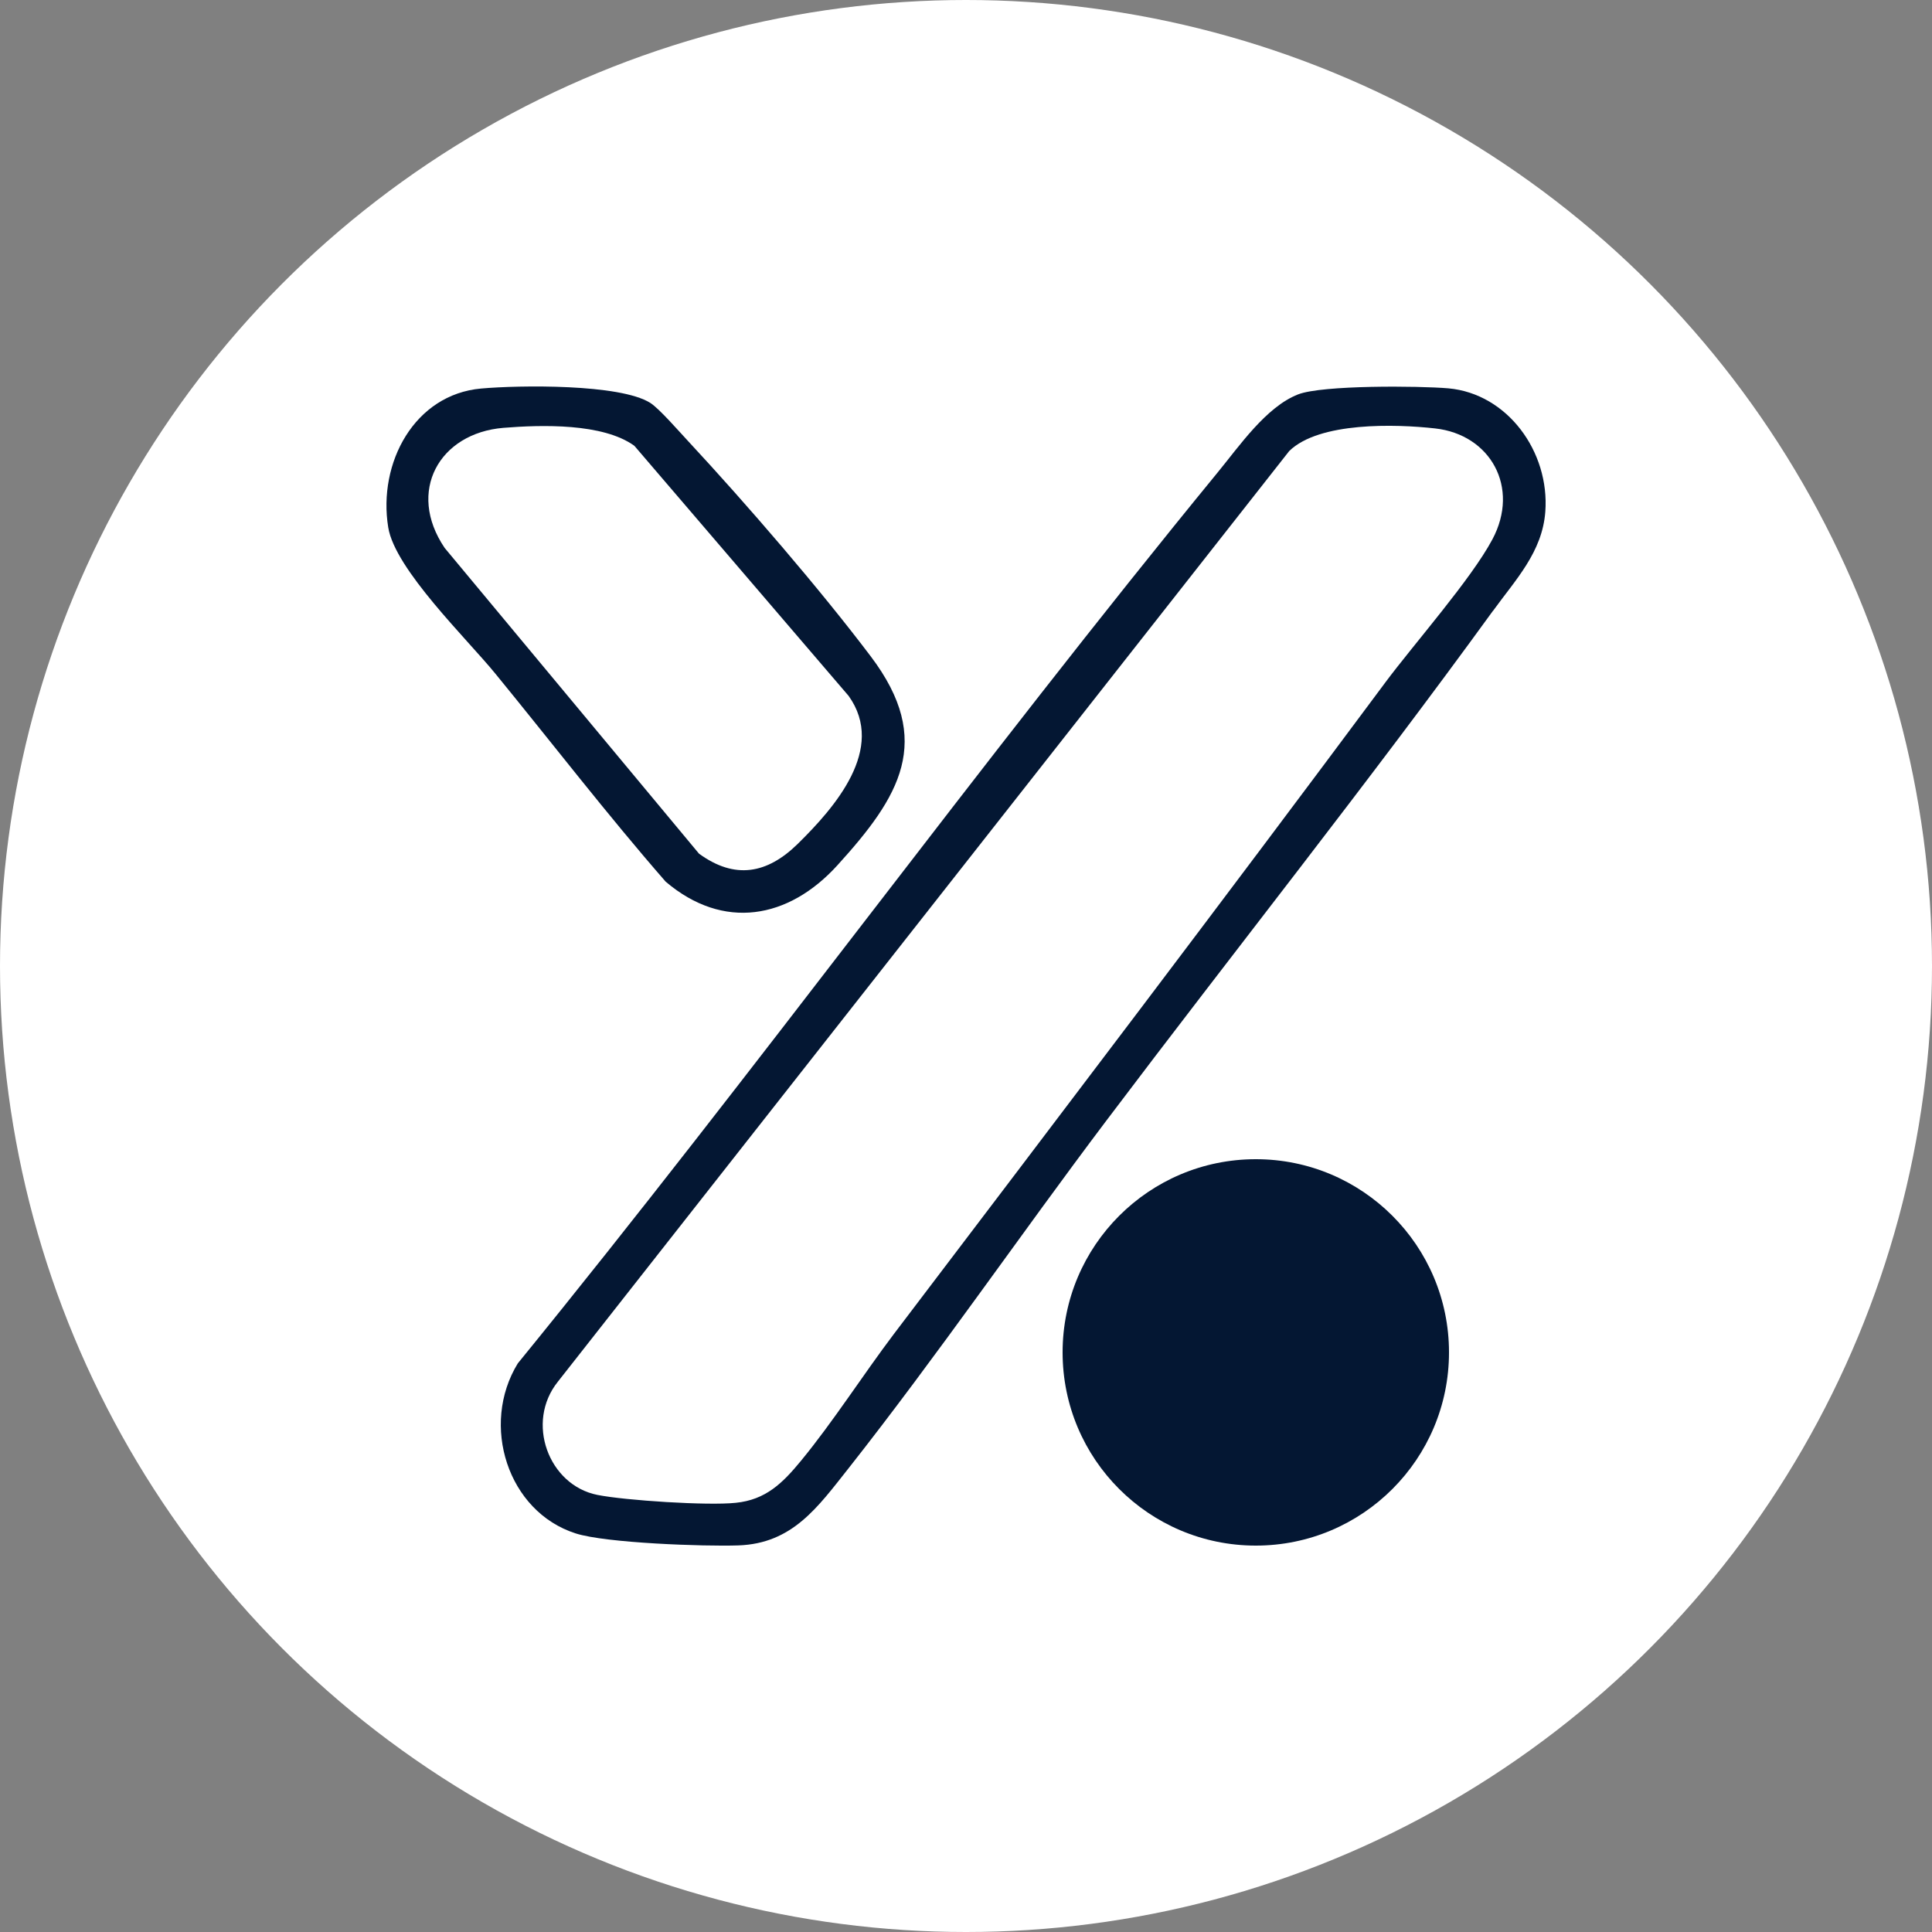
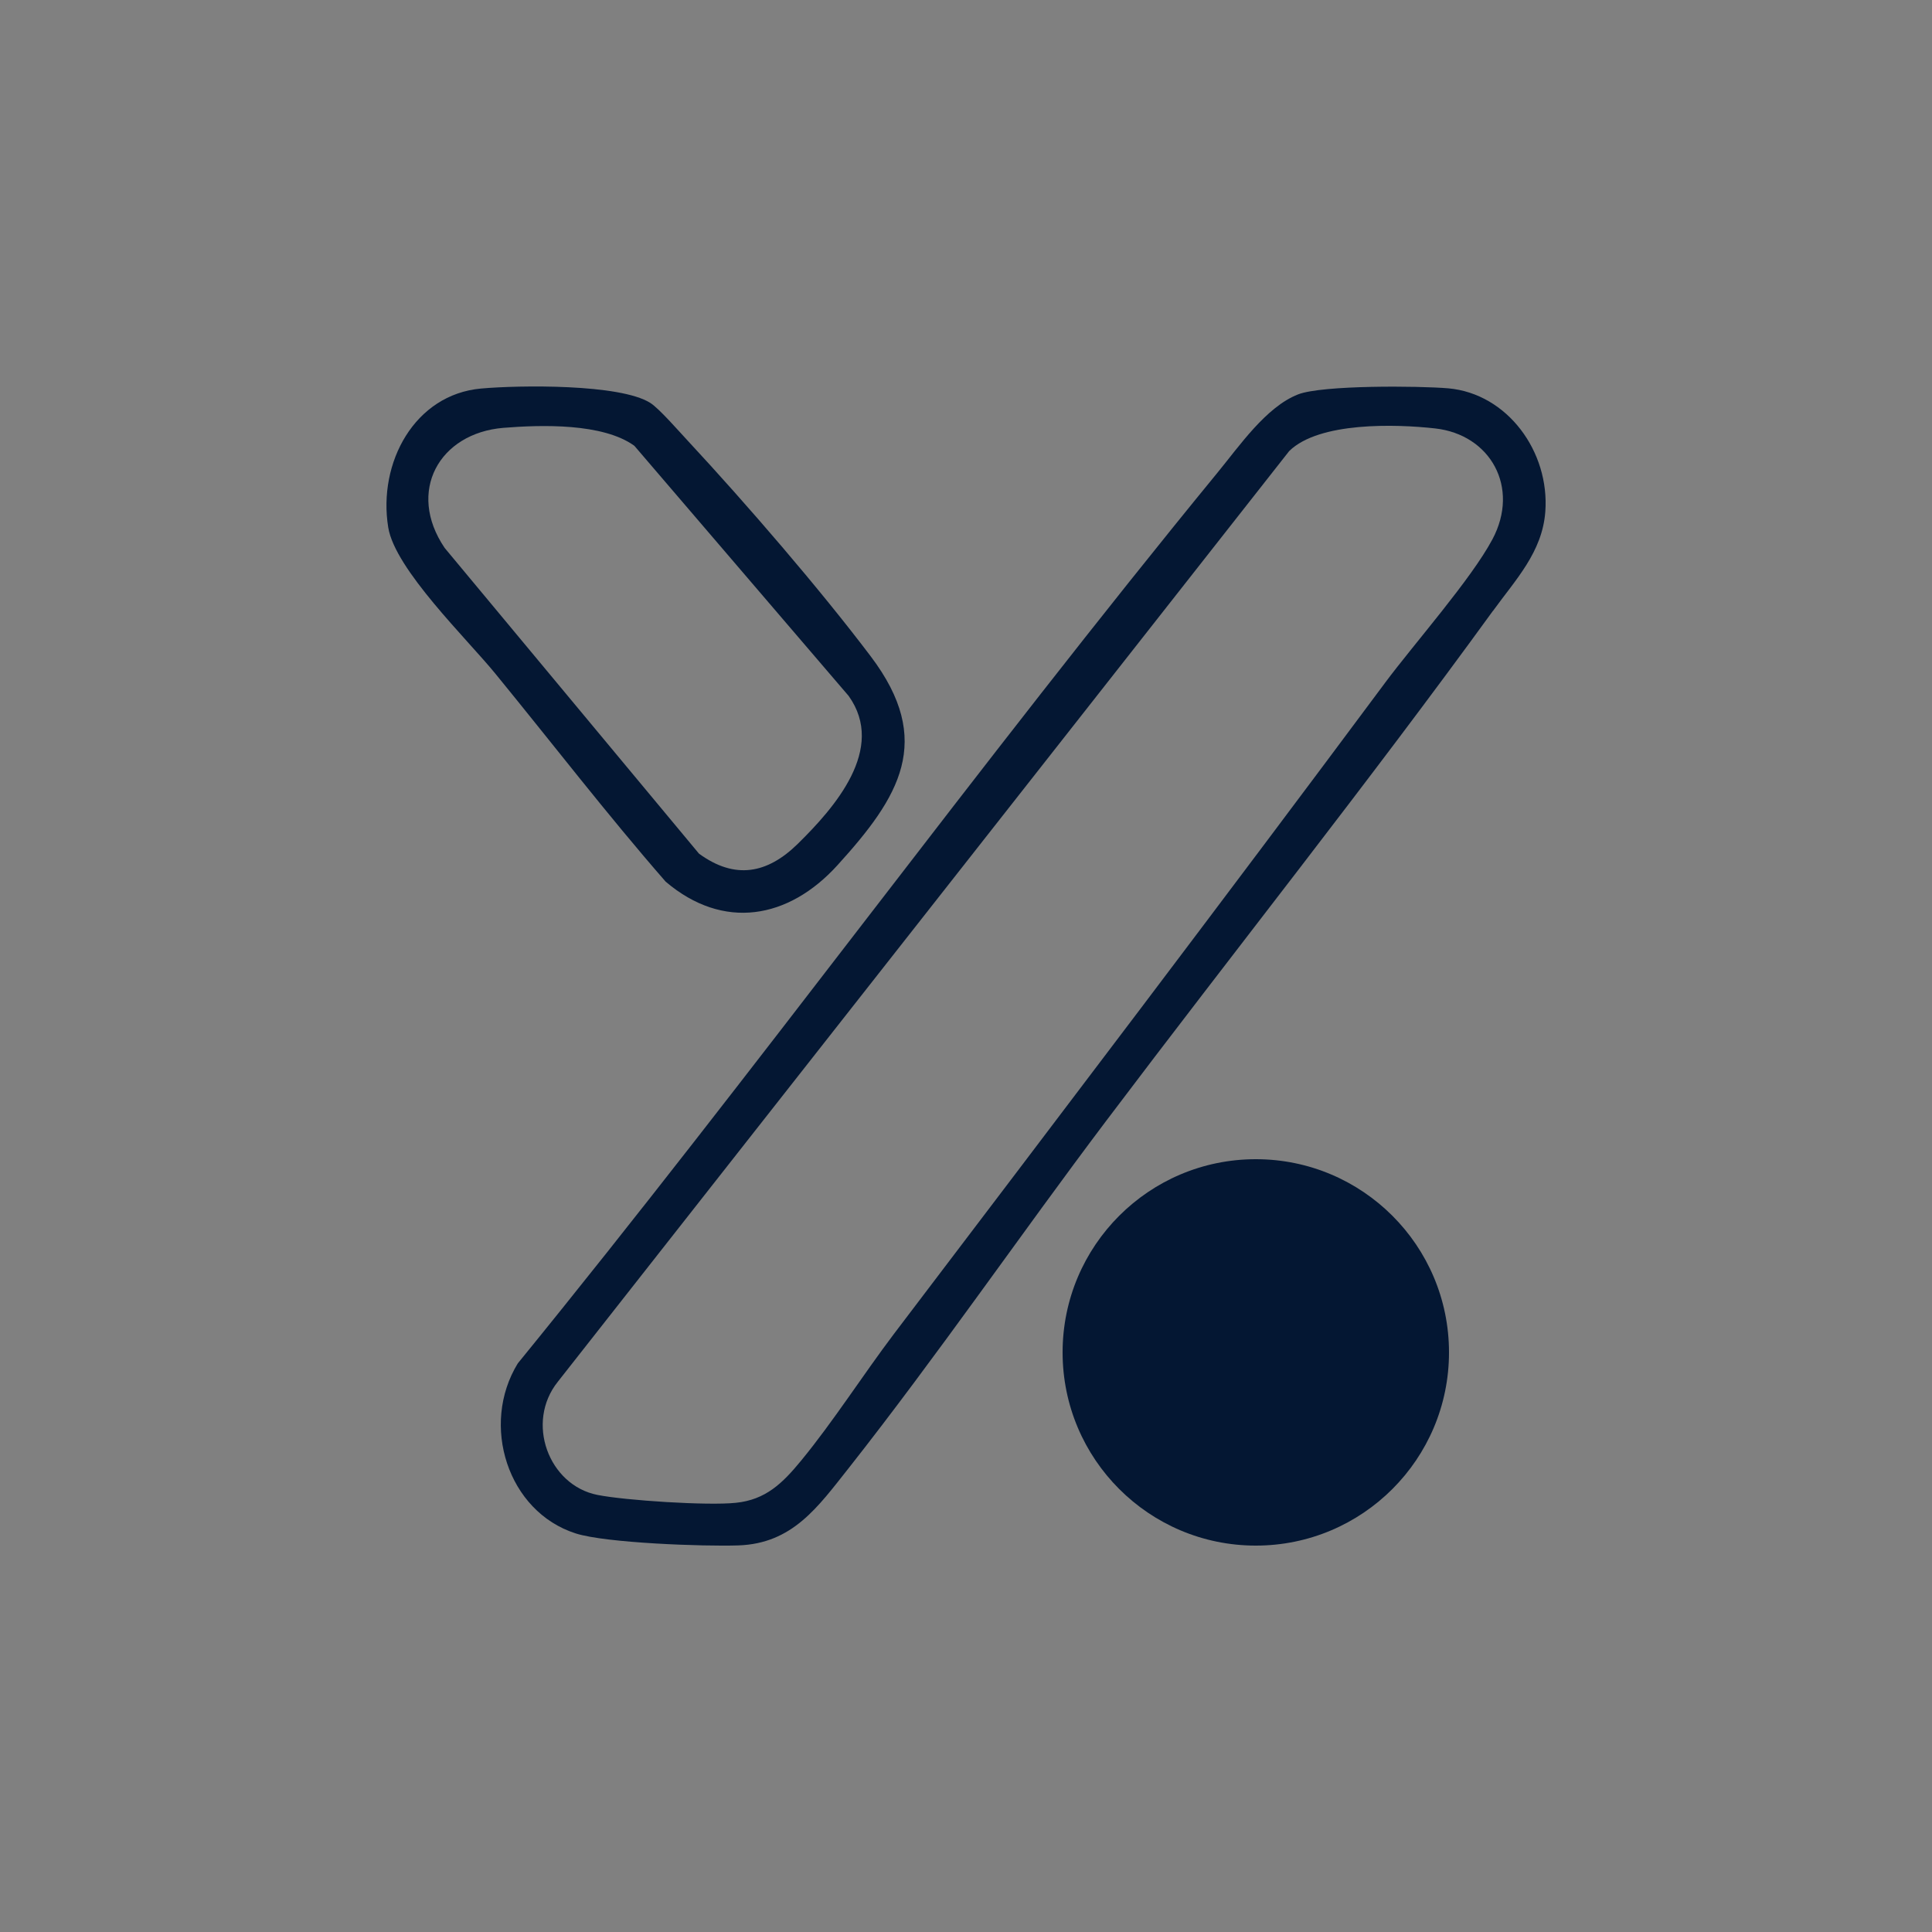
<svg xmlns="http://www.w3.org/2000/svg" width="20" height="20" viewBox="0 0 20 20" fill="none">
  <rect x="0" y="0" width="20" height="20" fill="#808080" stroke="none" />
-   <circle cx="10" cy="10" r="10" fill="white" />
  <path d="M15.456 6.322C14.16 8.108 12.782 9.839 11.452 11.602C10.558 12.787 9.705 14.031 8.784 15.2C8.466 15.601 8.204 15.979 7.643 15.998C7.288 16.01 6.273 15.974 5.96 15.874C5.255 15.649 4.97 14.75 5.36 14.114C7.829 11.083 10.131 7.91 12.605 4.891C12.83 4.617 13.107 4.212 13.437 4.083C13.687 3.985 14.69 3.994 14.993 4.02C15.606 4.075 16.043 4.677 15.997 5.297C15.966 5.716 15.688 6.002 15.457 6.322H15.456ZM14.336 7.071C14.643 6.659 15.228 5.998 15.449 5.584C15.737 5.045 15.428 4.498 14.856 4.435C14.446 4.389 13.656 4.366 13.346 4.669L5.776 14.302C5.436 14.724 5.679 15.374 6.183 15.475C6.473 15.533 7.328 15.588 7.617 15.557C7.926 15.526 8.101 15.354 8.291 15.123C8.623 14.72 8.934 14.232 9.253 13.81C10.954 11.569 12.657 9.329 14.337 7.07L14.336 7.071Z" fill="#041733" />
  <path d="M6.732 4.171C6.825 4.23 7.033 4.47 7.123 4.566C7.724 5.213 8.484 6.093 9.015 6.796C9.675 7.67 9.311 8.25 8.67 8.956C8.162 9.516 7.487 9.634 6.891 9.127C6.283 8.43 5.714 7.69 5.129 6.975C4.836 6.615 4.089 5.894 4.019 5.46C3.91 4.79 4.292 4.083 4.981 4.022C5.373 3.987 6.418 3.972 6.732 4.171ZM6.567 4.615C6.241 4.379 5.606 4.397 5.211 4.429C4.547 4.484 4.207 5.087 4.603 5.672L7.236 8.837C7.608 9.108 7.942 9.046 8.259 8.735C8.638 8.362 9.177 7.752 8.785 7.204L6.567 4.615Z" fill="#041733" />
  <circle cx="13" cy="14" r="2" fill="#041733" />
</svg>